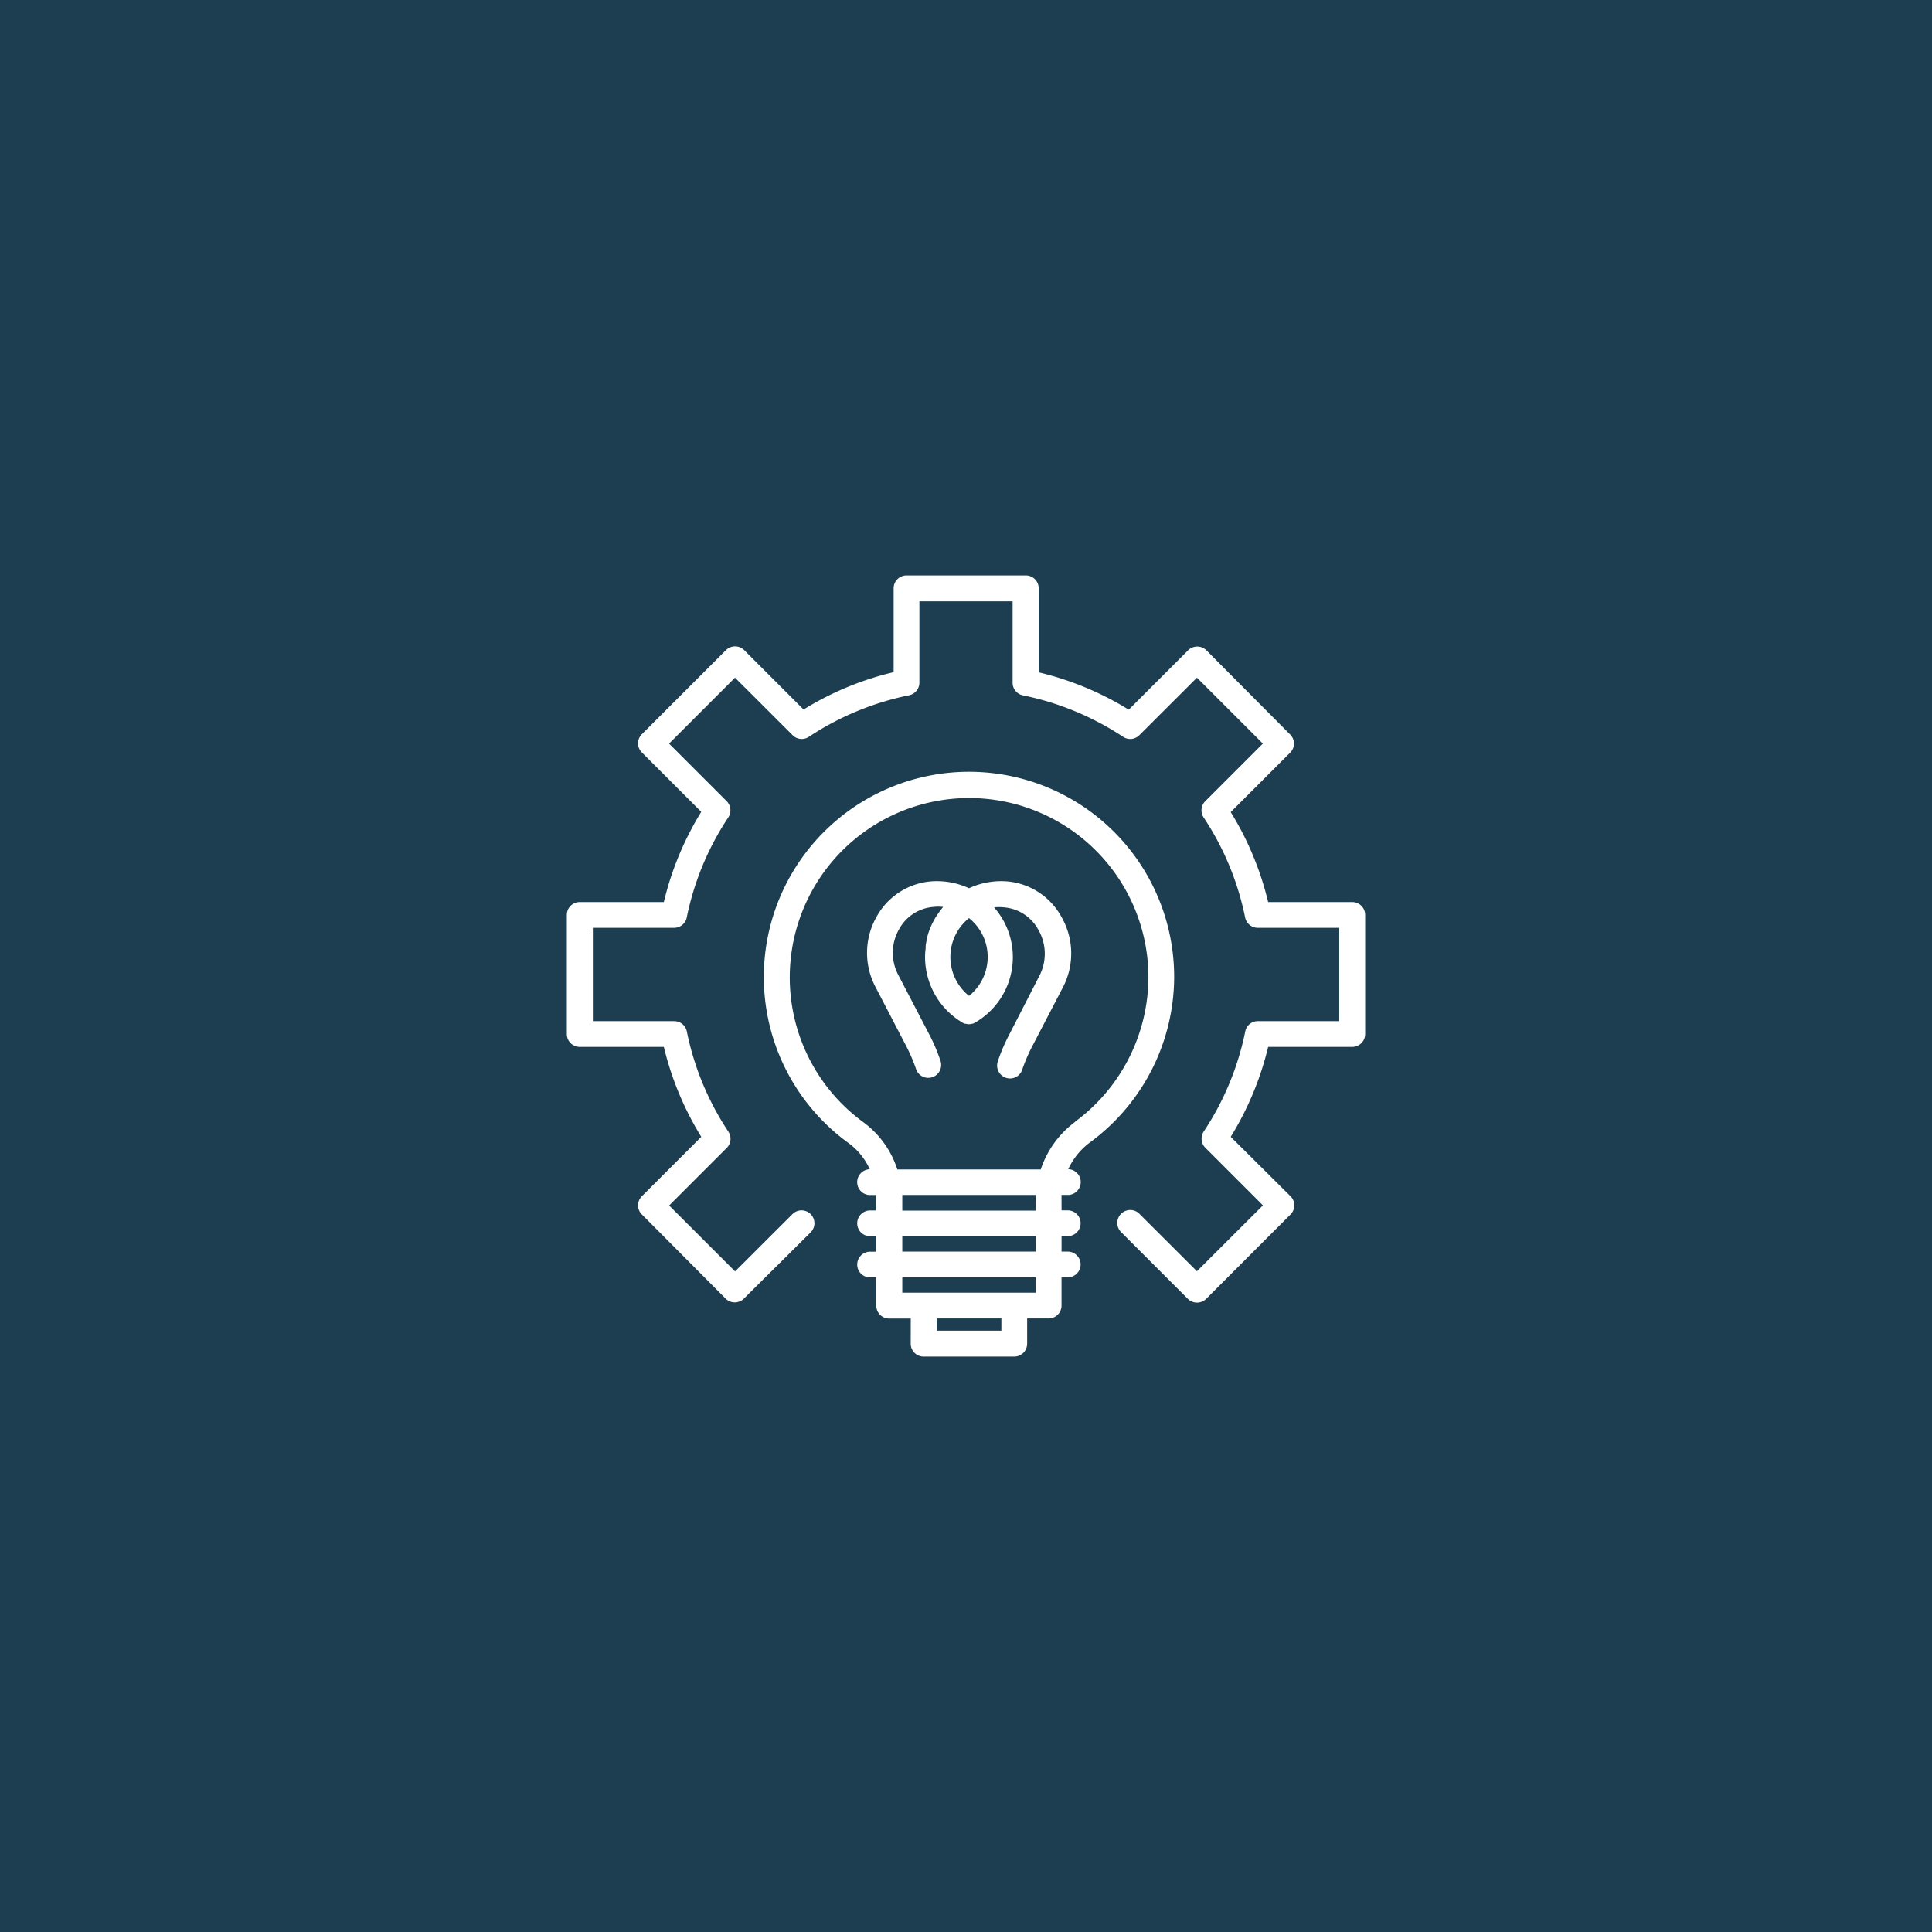
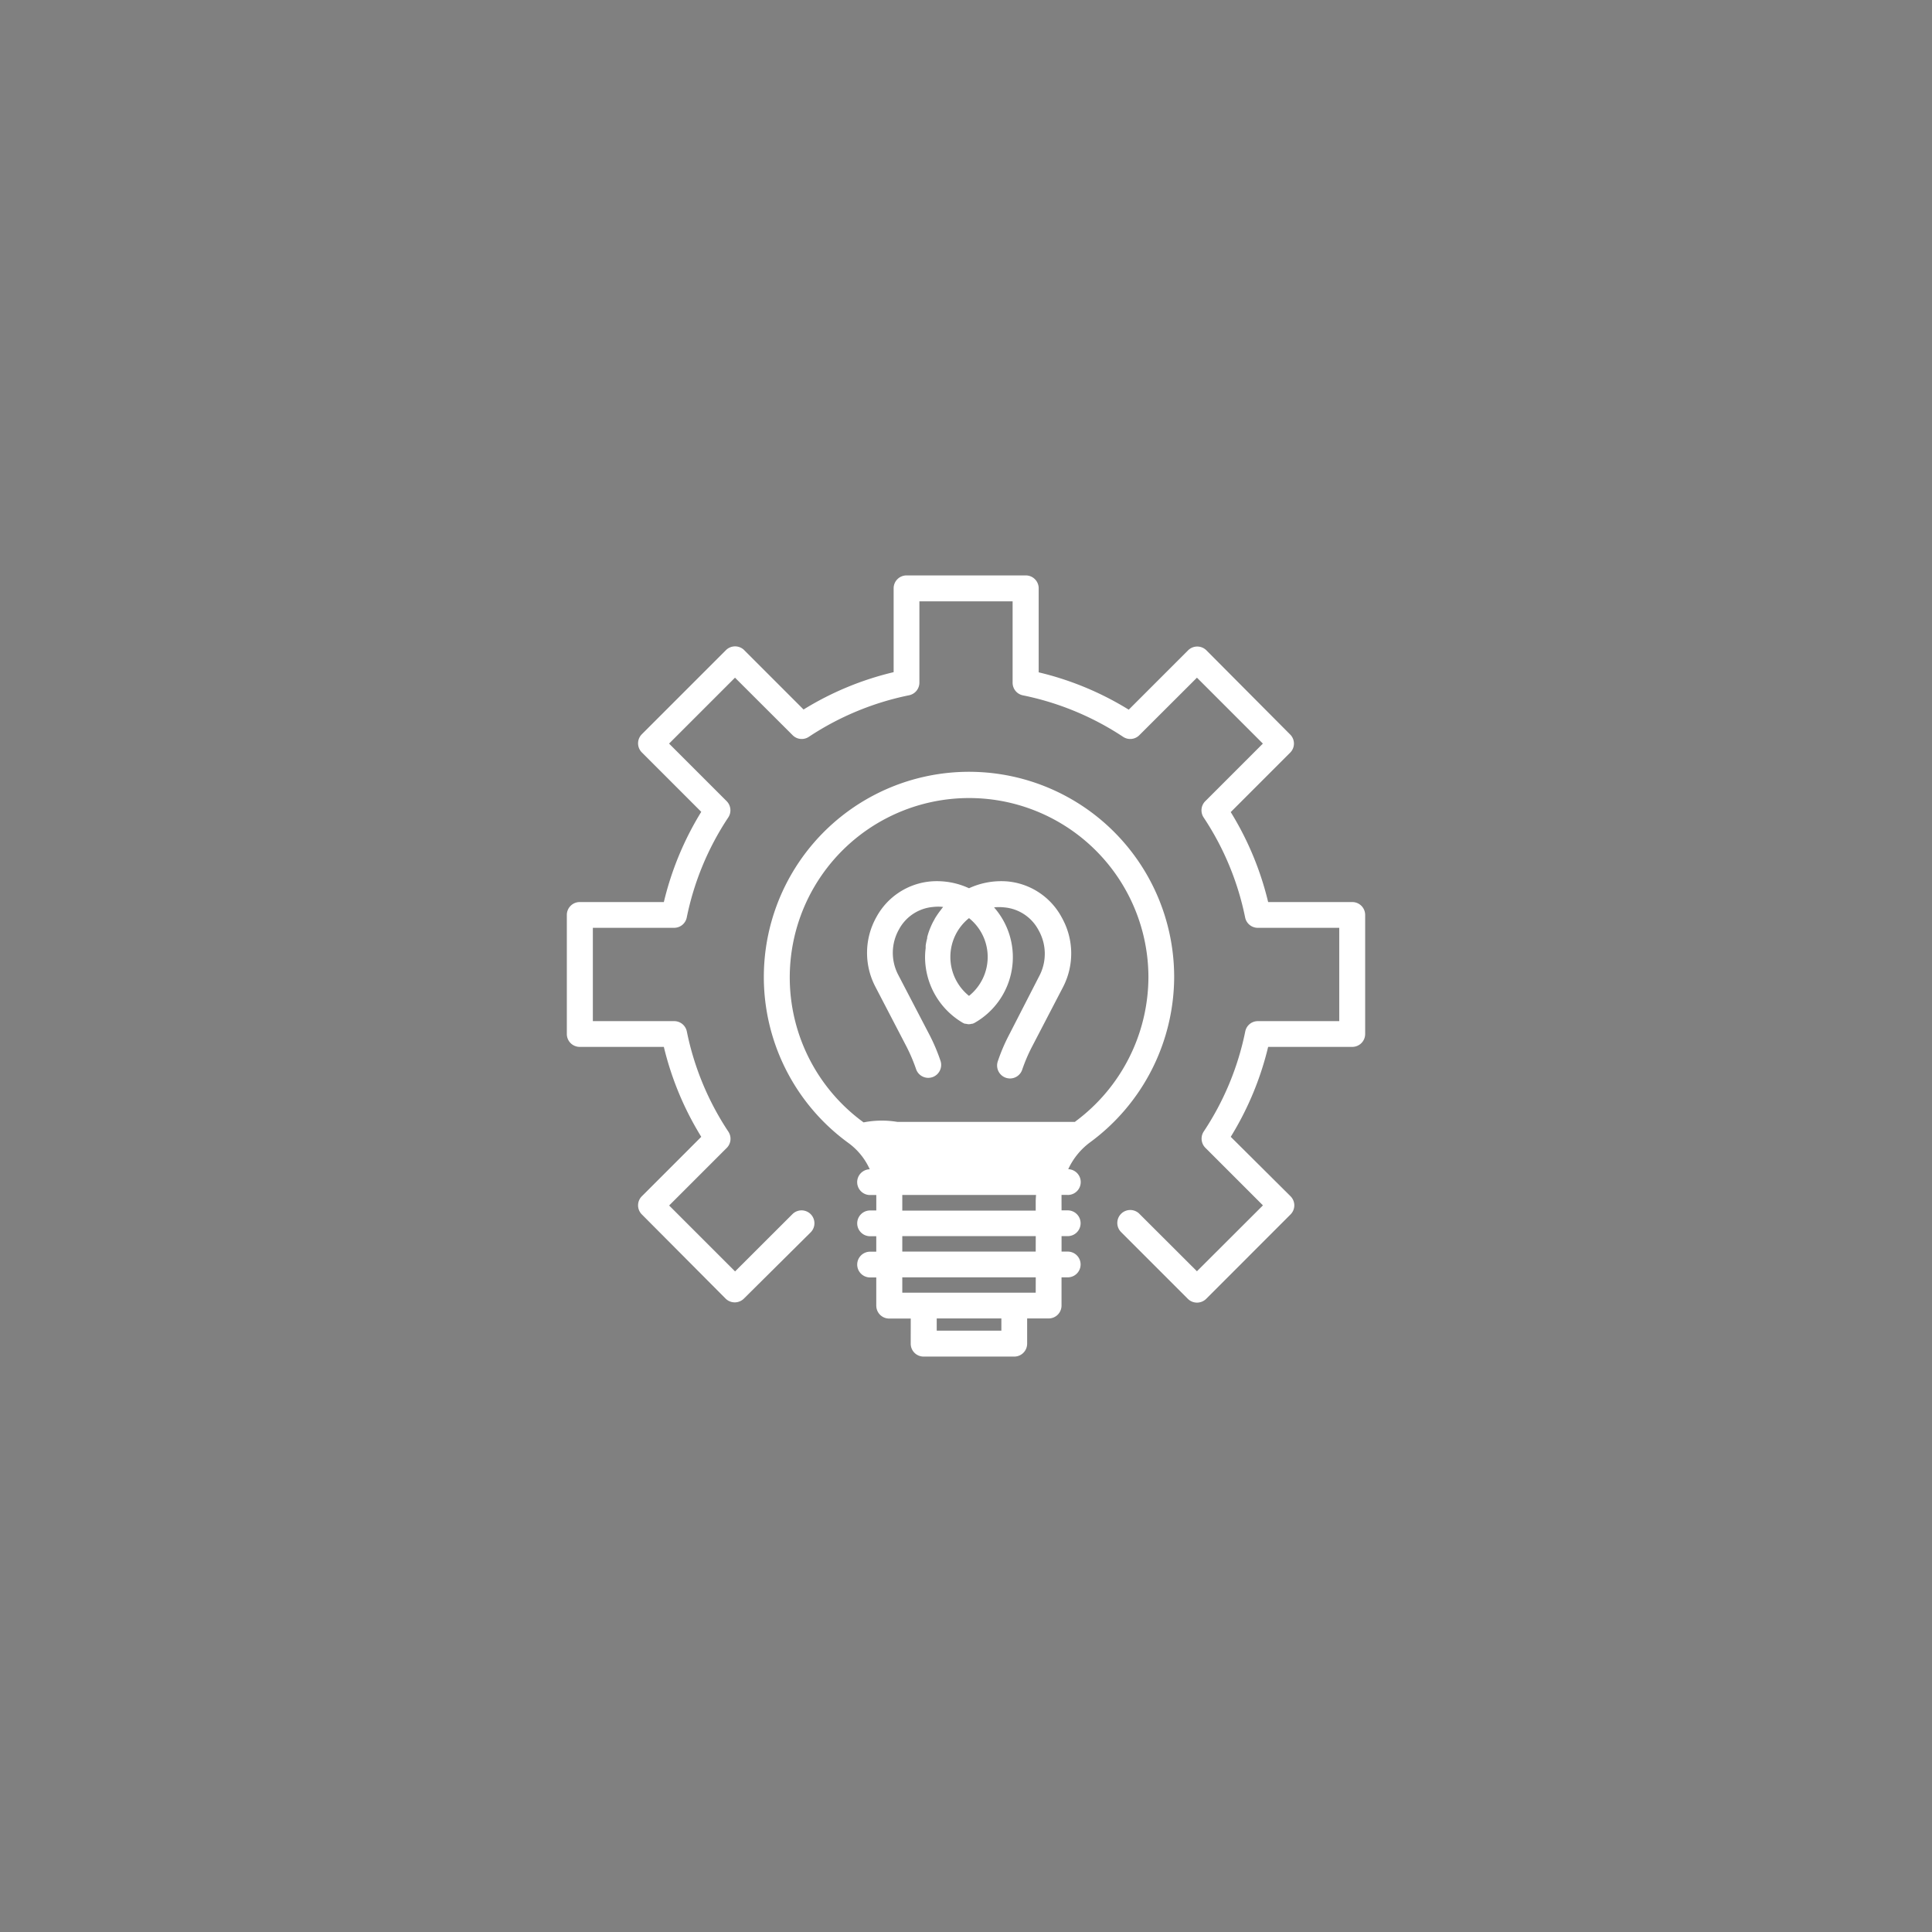
<svg xmlns="http://www.w3.org/2000/svg" width="600" height="600" viewBox="0 0 600 600">
  <rect x="0" y="0" width="600" height="600" fill="#808080" stroke="none" />
  <defs>
    <clipPath id="clip-icone-atelier">
      <rect width="600" height="600" />
    </clipPath>
  </defs>
  <g id="icone-atelier" clip-path="url(#clip-icone-atelier)">
-     <rect width="600" height="600" fill="#fff" />
-     <rect id="Rectangle_5" data-name="Rectangle 5" width="600" height="600" fill="#1c3e50" />
    <g id="Groupe_6" data-name="Groupe 6" transform="translate(172.535 274.201)">
-       <path id="Tracé_30" data-name="Tracé 30" d="M153.882-8.877a63.727,63.727,0,0,0-30.407-54.35,63.709,63.709,0,0,0-62.233-2.447A63.721,63.721,0,0,0,26.646-13.9,63.72,63.72,0,0,0,52.732,42.661a20.511,20.511,0,0,1,6.613,8.154,4,4,0,1,0,.188,8h1.843V63.6H59.46l-.01.01a4,4,0,1,0,0,8h1.916v4.8H59.45a4,4,0,1,0,0,8h1.916v8.768h.01a4,4,0,0,0,4,4h6.7l-.01,7.81a4,4,0,0,0,4,4h28.157a4,4,0,0,0,4-4V97.146H114.9a4,4,0,0,0,4-4V84.379h1.927a4,4,0,1,0,0-8h-1.916v-4.8h1.916a4,4,0,1,0,0-8h-1.916l-.01-3.28v-1.52h1.843v.01a4,4,0,0,0,.24-8,21.66,21.66,0,0,1,6.8-8.352,63.975,63.975,0,0,0,26.1-51.319ZM100.22,100.935H80.142V97.144H100.22Zm10.664-11.788H69.447v-4.77H110.9Zm0-12.767H69.447v-4.8H110.9Zm0-16v3.28H69.447V58.791h41.54c-.031.5-.083,1.01-.083,1.51ZM123.119,36.1a30.116,30.116,0,0,0-10.664,14.767H67.906A29.341,29.341,0,0,0,57.429,36.255,55.675,55.675,0,0,1,34.675-13.168,55.68,55.68,0,0,1,64.917-58.4a55.668,55.668,0,0,1,54.371,2.135,55.7,55.7,0,0,1,26.6,47.467,55.985,55.985,0,0,1-22.743,44.811Z" transform="translate(38.23 38.111)" fill="#fff" />
+       <path id="Tracé_30" data-name="Tracé 30" d="M153.882-8.877a63.727,63.727,0,0,0-30.407-54.35,63.709,63.709,0,0,0-62.233-2.447A63.721,63.721,0,0,0,26.646-13.9,63.72,63.72,0,0,0,52.732,42.661a20.511,20.511,0,0,1,6.613,8.154,4,4,0,1,0,.188,8h1.843V63.6H59.46l-.01.01a4,4,0,1,0,0,8h1.916v4.8H59.45a4,4,0,1,0,0,8h1.916v8.768h.01a4,4,0,0,0,4,4h6.7l-.01,7.81a4,4,0,0,0,4,4h28.157a4,4,0,0,0,4-4V97.146H114.9a4,4,0,0,0,4-4V84.379h1.927a4,4,0,1,0,0-8h-1.916v-4.8h1.916a4,4,0,1,0,0-8h-1.916l-.01-3.28v-1.52h1.843v.01a4,4,0,0,0,.24-8,21.66,21.66,0,0,1,6.8-8.352,63.975,63.975,0,0,0,26.1-51.319ZM100.22,100.935H80.142V97.144H100.22Zm10.664-11.788H69.447v-4.77H110.9Zm0-12.767H69.447v-4.8H110.9Zm0-16v3.28H69.447V58.791h41.54c-.031.5-.083,1.01-.083,1.51ZM123.119,36.1H67.906A29.341,29.341,0,0,0,57.429,36.255,55.675,55.675,0,0,1,34.675-13.168,55.68,55.68,0,0,1,64.917-58.4a55.668,55.668,0,0,1,54.371,2.135,55.7,55.7,0,0,1,26.6,47.467,55.985,55.985,0,0,1-22.743,44.811Z" transform="translate(38.23 38.111)" fill="#fff" />
      <path id="Tracé_31" data-name="Tracé 31" d="M81.865-59.82a23.912,23.912,0,0,0-11.726,2.135,23.736,23.736,0,0,0-11.7-2.135A21.33,21.33,0,0,0,41.366-48.708a22.712,22.712,0,0,0-.344,21.546L50.728-8.5a53.683,53.683,0,0,1,2.989,7.04A4,4,0,0,0,57.5,1.2,4.467,4.467,0,0,0,58.778.986a4.024,4.024,0,0,0,2.51-5.061A57.511,57.511,0,0,0,57.82-12.24L48.114-30.87a14.752,14.752,0,0,1,.24-13.965,13.319,13.319,0,0,1,10.664-7.04,13.961,13.961,0,0,1,3.093,0,8.926,8.926,0,0,0-.666.854l-.4.51c-.531.719-1.041,1.468-1.489,2.208l-.24.479h-.01A19.237,19.237,0,0,0,58.3-45.8l-.271.635v.01a19.944,19.944,0,0,0-.875,2.666v.323a16.393,16.393,0,0,0-.479,2.364v.729a22.629,22.629,0,0,0-.187,2.666A23.7,23.7,0,0,0,68.14-15.936a2.99,2.99,0,0,0,.791.344H69.2a3.56,3.56,0,0,0,.875.135,3.991,3.991,0,0,0,.937-.135.289.289,0,0,1,.187,0,4.683,4.683,0,0,0,.771-.344,23.463,23.463,0,0,0,11.466-16.5,23.413,23.413,0,0,0-5.519-19.307,14.244,14.244,0,0,1,3.124,0A13.332,13.332,0,0,1,91.707-44.71a14.832,14.832,0,0,1,.479,13.84L82.532-12.052a56.341,56.341,0,0,0-3.468,8.164,4.024,4.024,0,0,0,2.51,5.061,4.466,4.466,0,0,0,1.281.219,4,4,0,0,0,3.78-2.666,51.72,51.72,0,0,1,2.989-7.04l9.706-18.661a22.712,22.712,0,0,0-.344-21.546,21.33,21.33,0,0,0-17.12-11.3ZM70.139-24.257a15.473,15.473,0,0,1-5.79-12.08,15.452,15.452,0,0,1,5.79-12.069,15.447,15.447,0,0,1,5.8,12.069A15.482,15.482,0,0,1,70.139-24.257Z" transform="translate(58.262 59.335)" fill="#fff" />
      <path id="Tracé_32" data-name="Tracé 32" d="M247.43,5.94H221.3A95.488,95.488,0,0,0,209.68-22l18.453-18.453a3.971,3.971,0,0,0,1.177-2.822,3.971,3.971,0,0,0-1.177-2.822L202.109-72.256a4.036,4.036,0,0,0-5.655,0L178-53.8h.01a94.8,94.8,0,0,0-27.971-11.6V-91.5a4,4,0,0,0-4-4H108.991a4,4,0,0,0-4,4v26.045a94.792,94.792,0,0,0-27.971,11.6L58.569-72.308h.01a4.036,4.036,0,0,0-5.655,0L26.8-46.18a3.989,3.989,0,0,0-1.177,2.822A4.013,4.013,0,0,0,26.8-40.525L45.249-22.072v-.01A95.7,95.7,0,0,0,33.628,5.942H7.5a4,4,0,0,0-4,4V46.919a4,4,0,0,0,4,4H33.628A95.585,95.585,0,0,0,45.249,78.849L26.8,97.3a3.985,3.985,0,0,0,0,5.655L52.82,129.106a4.036,4.036,0,0,0,5.655,0l20.817-20.661a4,4,0,0,0-5.655-5.655L55.747,120.65,35.273,100.176,53.164,82.286v.01a4.02,4.02,0,0,0,.51-5.04,87.588,87.588,0,0,1-12.9-31.085,4,4,0,0,0-3.947-3.249H11.582V13.941H36.825a3.994,3.994,0,0,0,3.916-3.2,87.508,87.508,0,0,1,12.9-31.085,4.029,4.029,0,0,0-.5-5.04L35.252-43.271,55.726-63.745,73.617-45.885a3.979,3.979,0,0,0,5.04.51,88.146,88.146,0,0,1,31.106-12.9,4.009,4.009,0,0,0,3.228-3.895V-87.446H141.94v25.274a3.984,3.984,0,0,0,3.2,3.916,88.166,88.166,0,0,1,31.117,12.882,3.979,3.979,0,0,0,5.04-.51l17.891-17.859,20.473,20.473L201.767-25.38a4.017,4.017,0,0,0-.51,5.04,87.509,87.509,0,0,1,12.9,31.085,4.015,4.015,0,0,0,3.947,3.2H243.38V42.922H218.106a3.974,3.974,0,0,0-3.916,3.2,87.587,87.587,0,0,1-12.9,31.085,4.032,4.032,0,0,0,.5,5.04l17.891,17.891-20.5,20.463-17.891-17.859h.01a4.017,4.017,0,1,0-5.655,5.707l20.713,20.713a4.007,4.007,0,0,0,2.822,1.177,4.1,4.1,0,0,0,2.937-1.229l26.128-26.149a3.985,3.985,0,0,0,0-5.655L209.682,78.849A95.557,95.557,0,0,0,221.3,50.918h26.128a4,4,0,0,0,4-4V9.94a4,4,0,0,0-4-4Z" transform="translate(0 0)" fill="#fff" />
    </g>
  </g>
</svg>